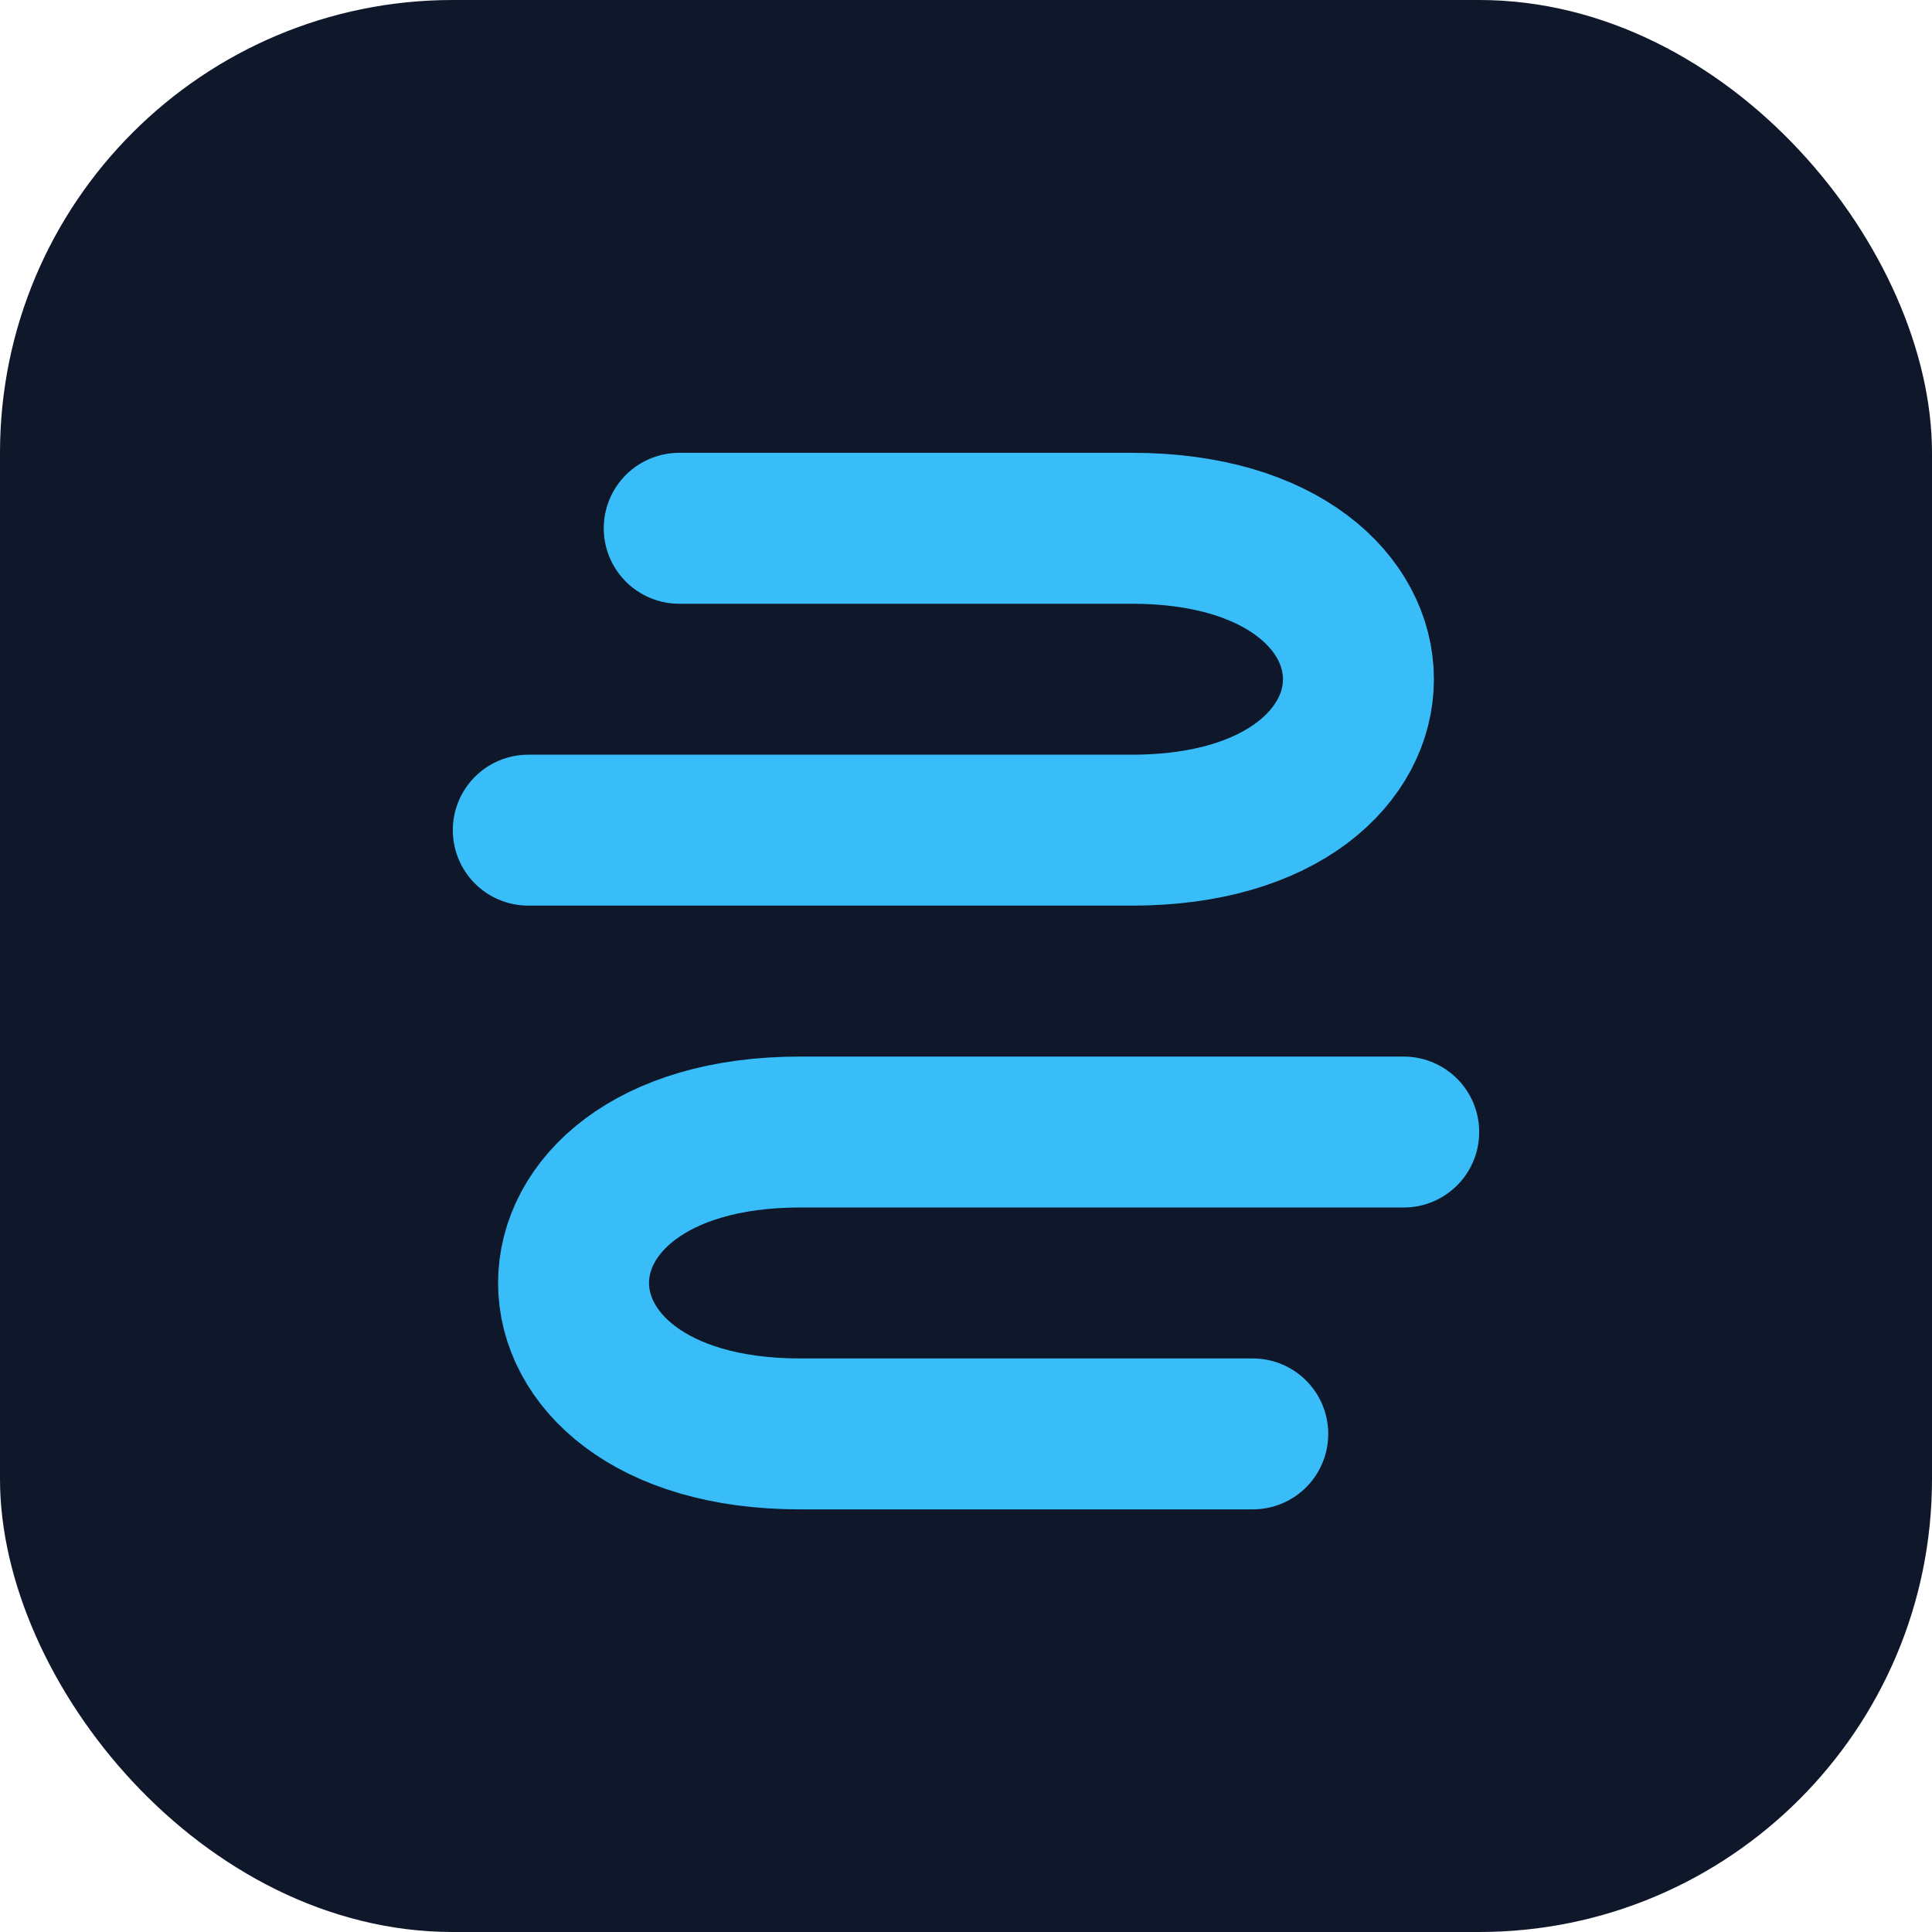
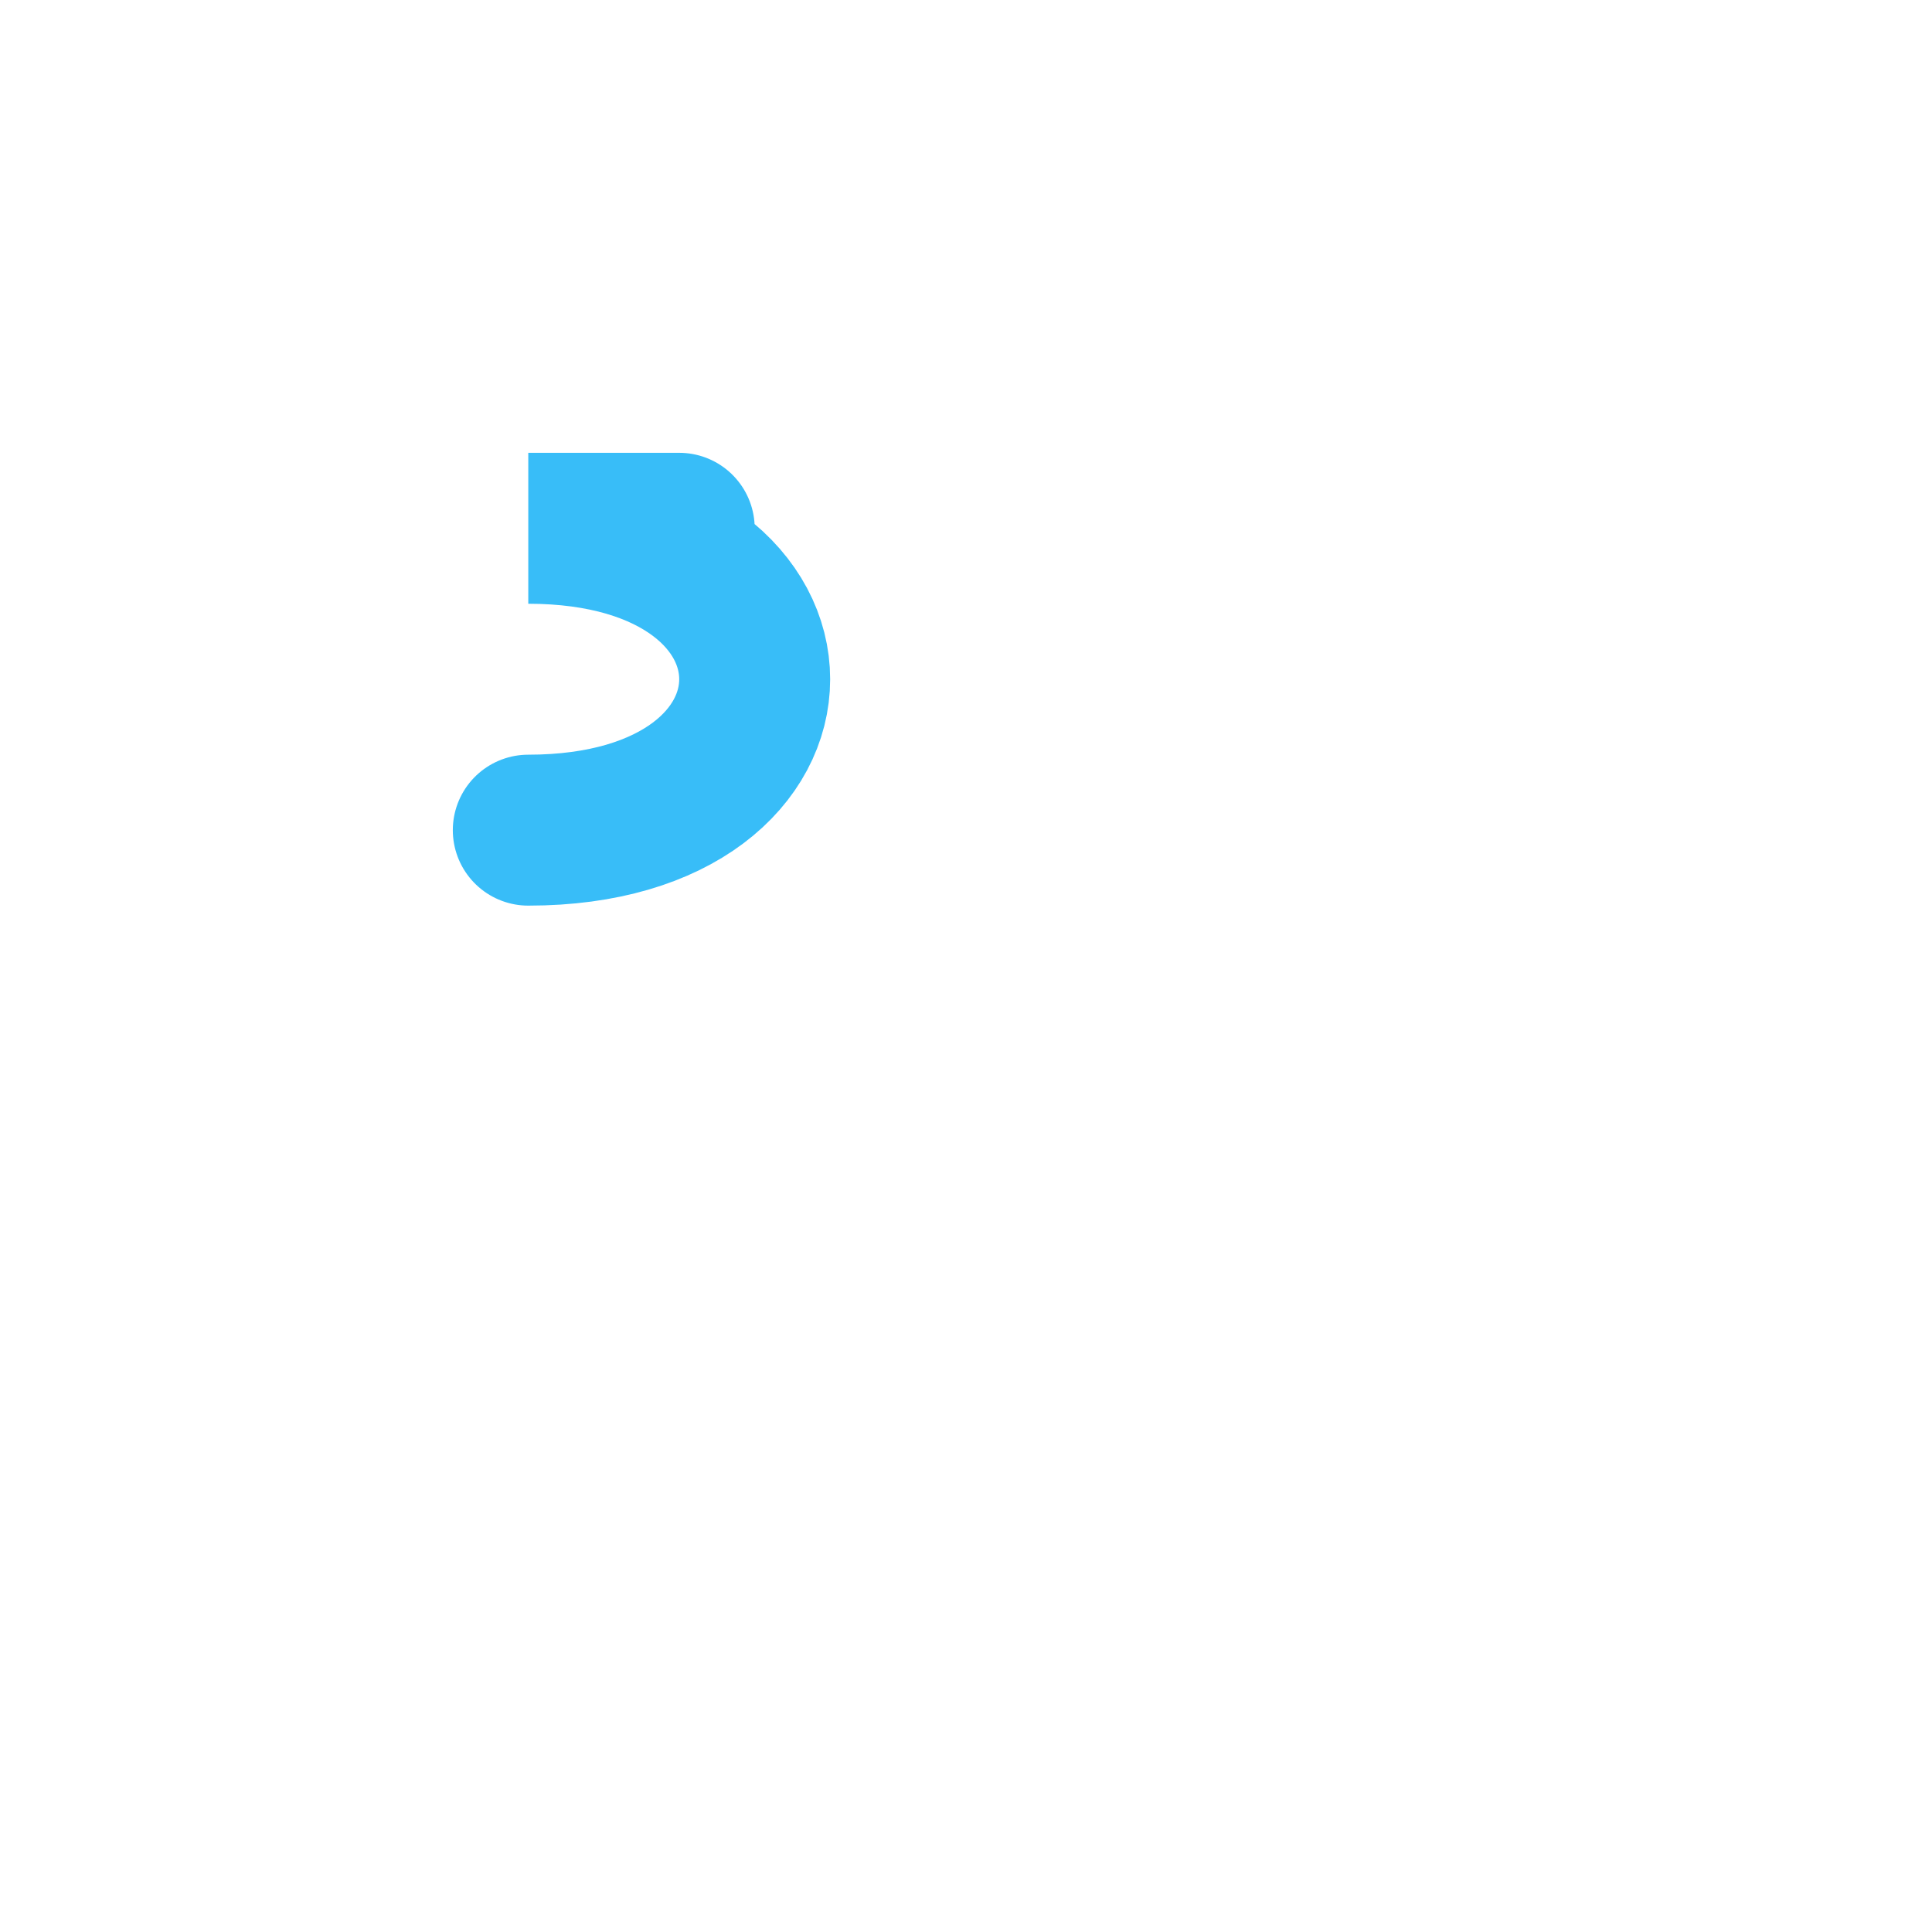
<svg xmlns="http://www.w3.org/2000/svg" width="512" height="512" viewBox="0 0 512 512" fill="none">
-   <rect width="512" height="512" rx="120" fill="#0f172a" />
-   <path d="M140 220h160c40 0 60-20 60-40s-20-40-60-40H180" stroke="#38bdf8" stroke-width="40" stroke-linecap="round" />
-   <path d="M372 300H212c-40 0-60 20-60 40s20 40 60 40h120" stroke="#38bdf8" stroke-width="40" stroke-linecap="round" />
+   <path d="M140 220c40 0 60-20 60-40s-20-40-60-40H180" stroke="#38bdf8" stroke-width="40" stroke-linecap="round" />
</svg>